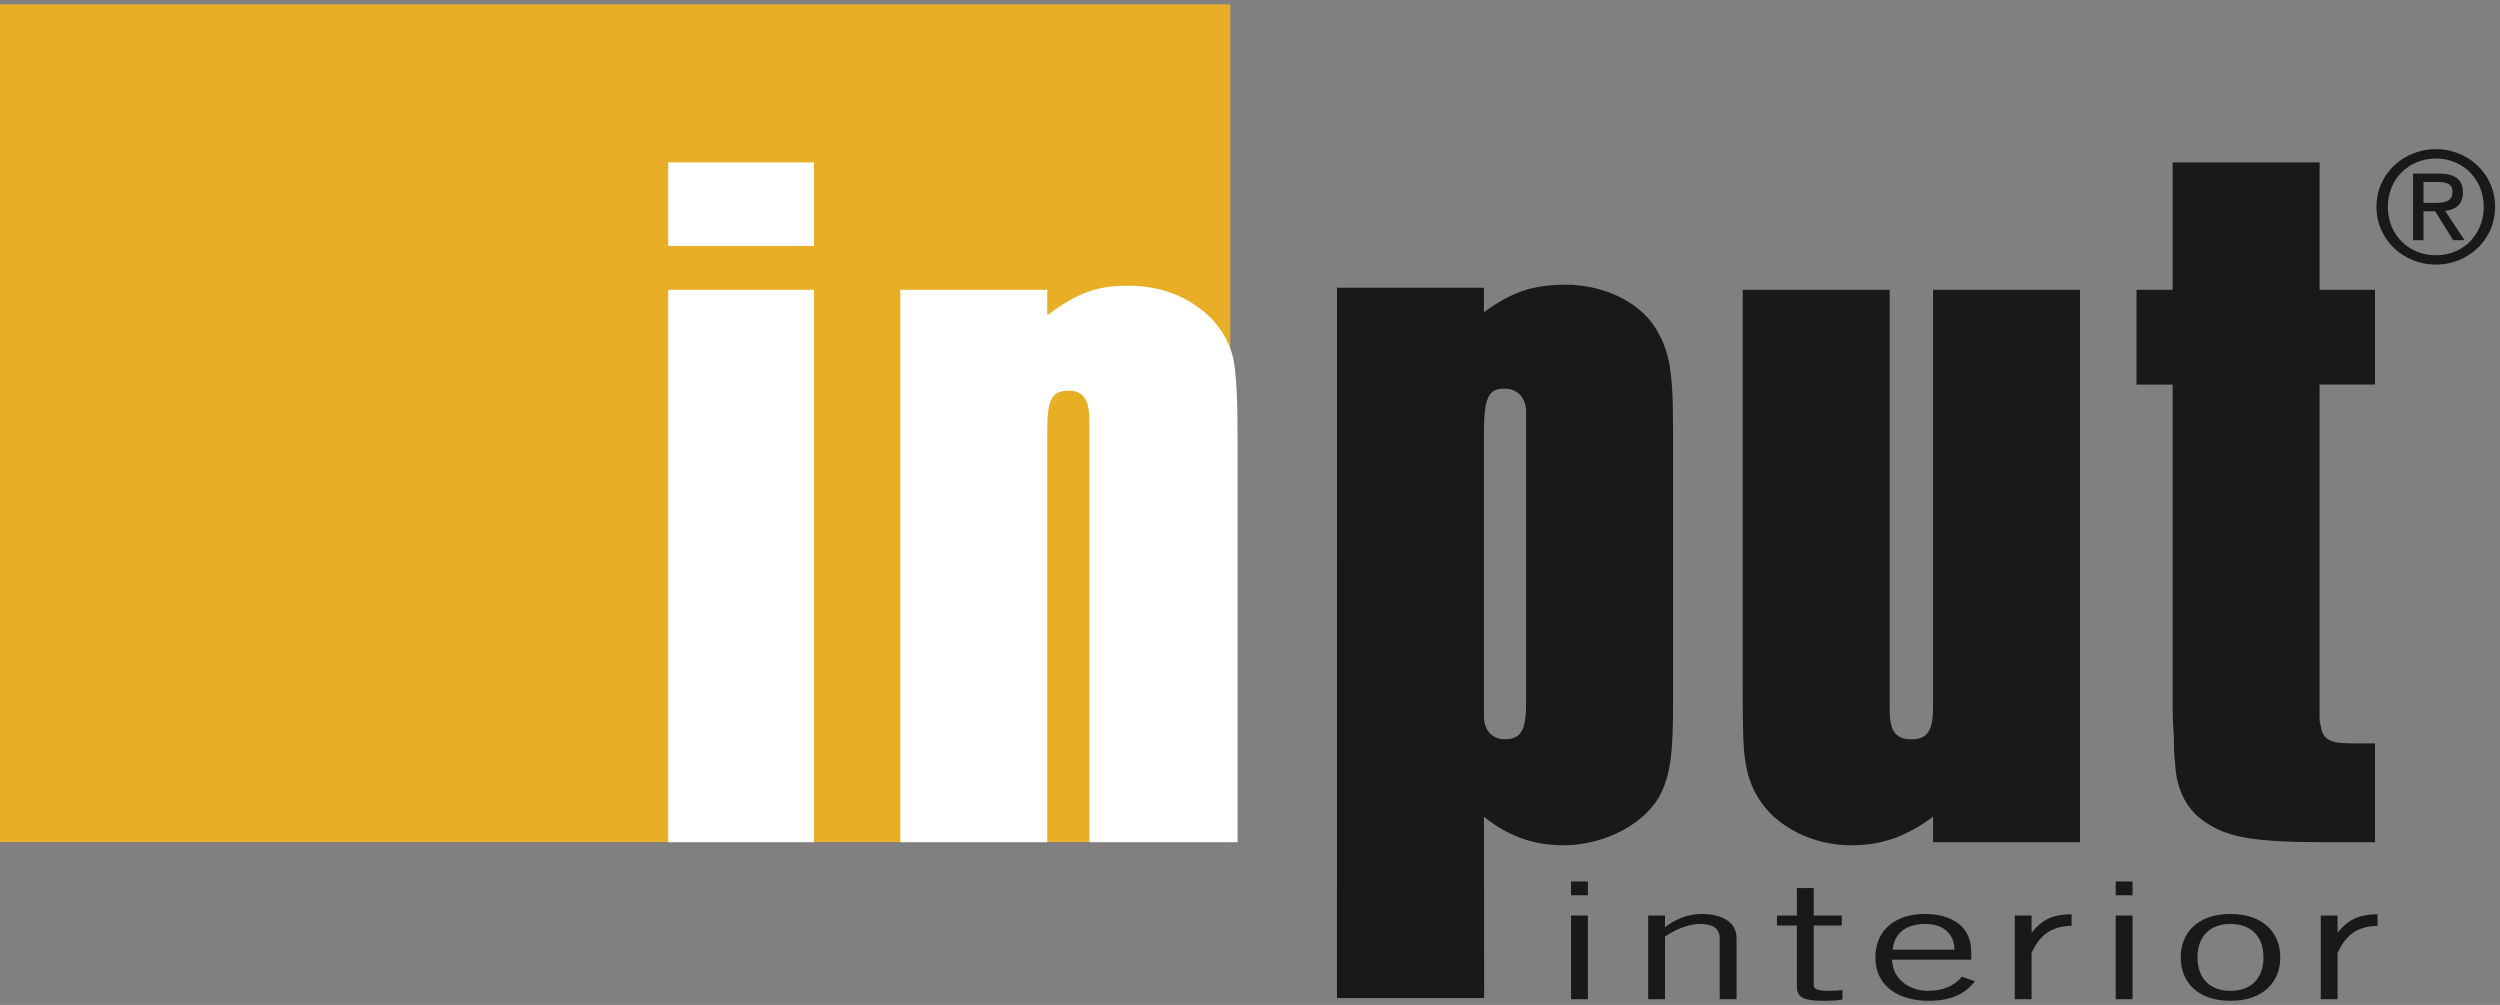
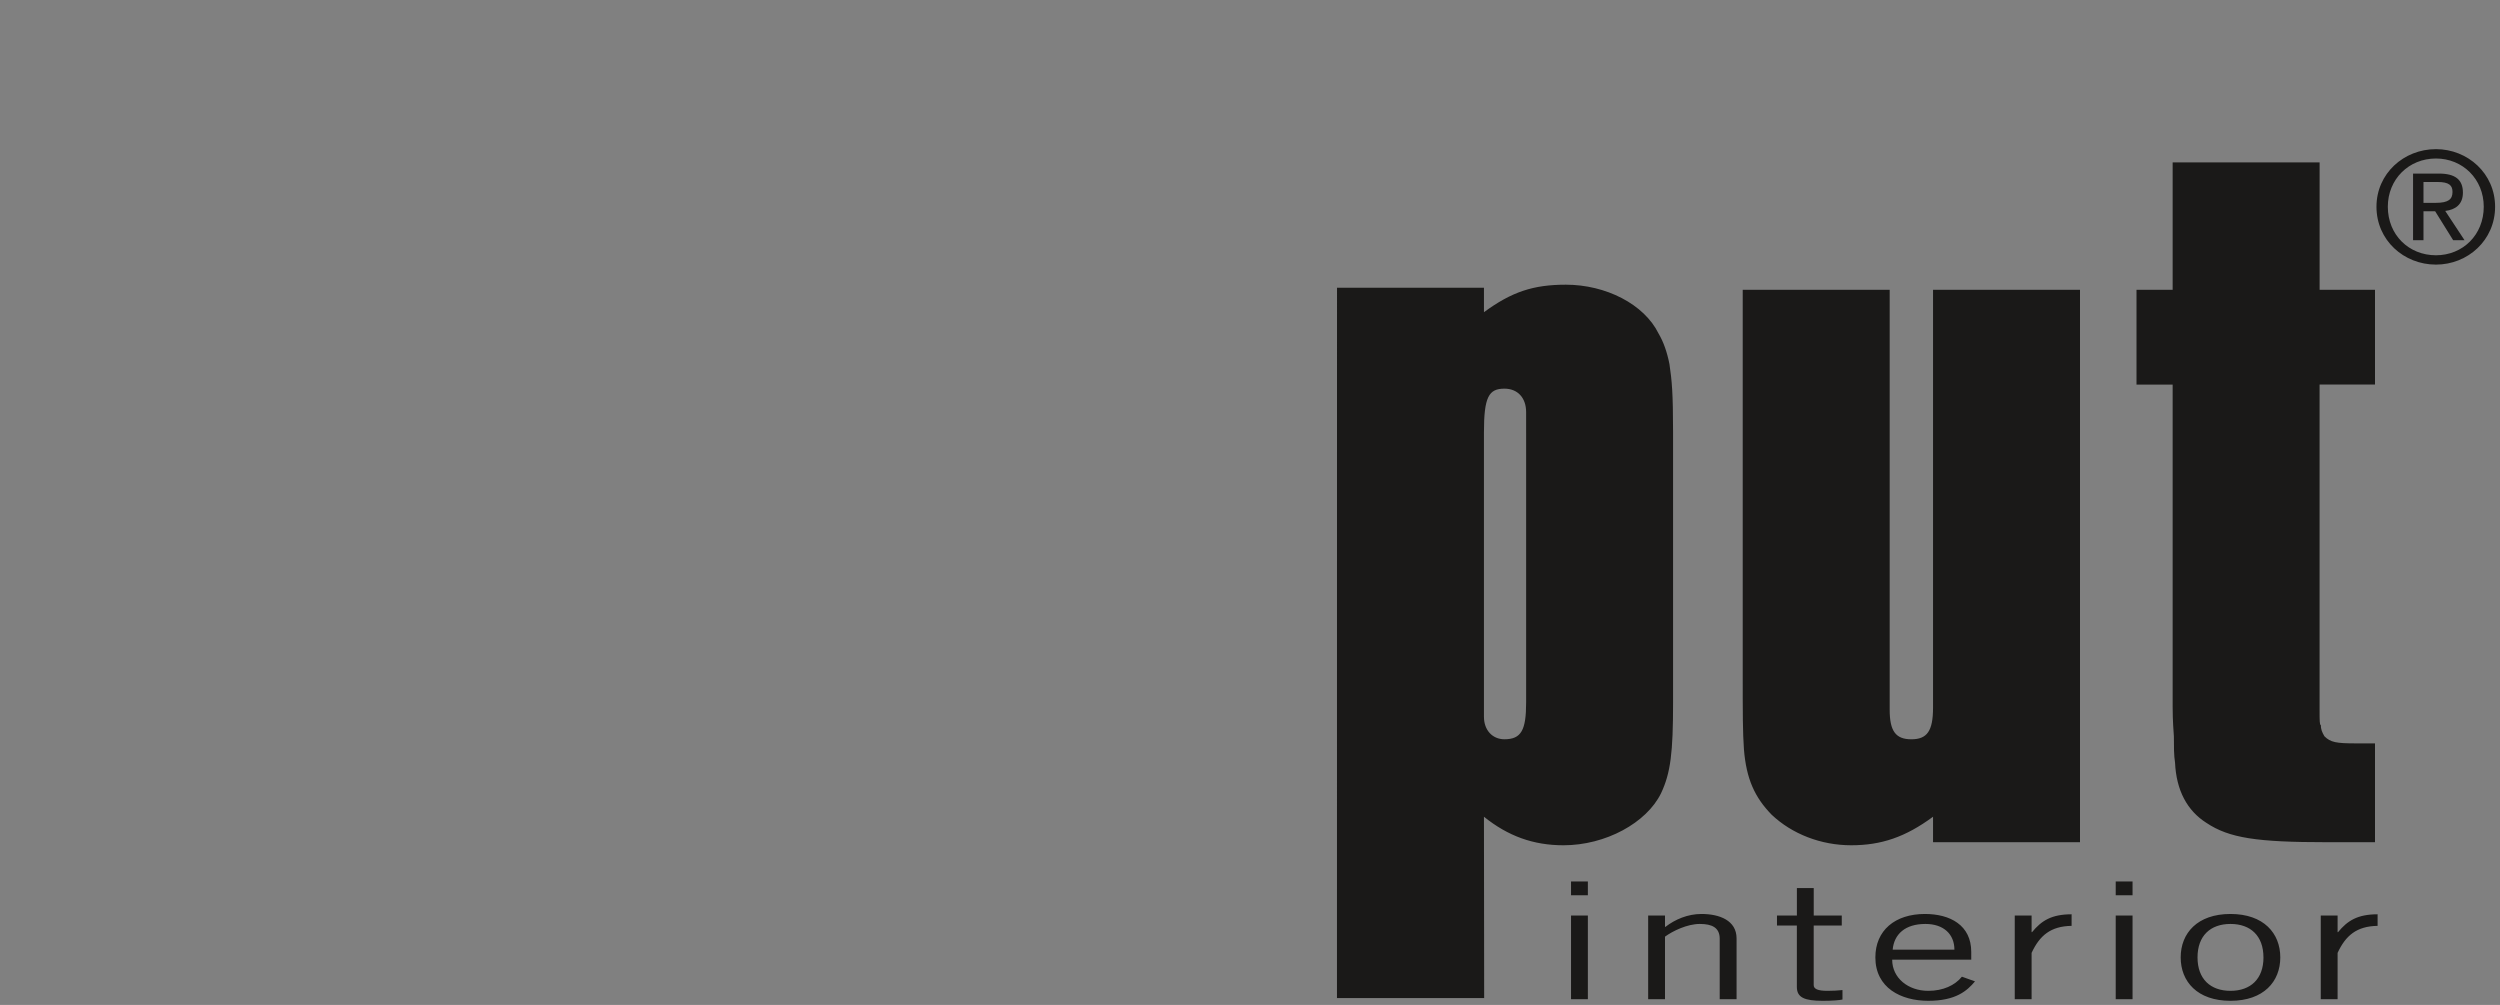
<svg xmlns="http://www.w3.org/2000/svg" width="102" height="41">
  <rect width="100%" height="100%" fill="#808080" stroke="none" />
  <g fill="none" fill-rule="evenodd">
    <path d="M 64.098 40.768 L 64.785 40.768 L 64.785 37.355 L 64.098 37.355 L 64.098 40.768 Z M 64.098 36.528 L 64.785 36.528 L 64.785 35.965 L 64.098 35.965 L 64.098 36.529 L 64.098 36.528 Z M 67.245 37.355 L 67.245 40.768 L 67.932 40.768 L 67.932 38.215 C 68.247 37.985 68.838 37.697 69.354 37.697 C 69.85 37.697 70.164 37.847 70.164 38.3 L 70.164 40.768 L 70.852 40.768 L 70.852 38.288 C 70.852 37.552 70.155 37.29 69.42 37.29 C 68.857 37.29 68.342 37.513 67.951 37.815 L 67.932 37.815 L 67.932 37.355 L 67.245 37.355 M 72.501 37.355 L 72.501 37.762 L 73.312 37.762 L 73.312 40.269 C 73.312 40.702 73.627 40.833 74.372 40.833 C 74.772 40.833 75.049 40.808 75.173 40.781 L 75.173 40.394 C 74.992 40.414 74.791 40.426 74.563 40.426 C 74.161 40.426 73.999 40.348 73.999 40.191 L 73.999 37.762 L 75.144 37.762 L 75.144 37.355 L 74 37.355 L 74 36.234 L 73.313 36.234 L 73.313 37.355 L 72.503 37.355 M 80.046 39.849 C 79.759 40.203 79.282 40.426 78.671 40.426 C 77.851 40.426 77.201 39.902 77.201 39.154 L 80.427 39.154 L 80.427 38.839 C 80.427 37.749 79.568 37.29 78.537 37.29 C 77.317 37.29 76.515 37.96 76.515 39.062 C 76.515 40.309 77.565 40.833 78.671 40.833 C 79.797 40.833 80.256 40.426 80.58 40.04 L 80.046 39.849 Z M 77.221 38.747 C 77.278 38.117 77.727 37.697 78.557 37.697 C 79.301 37.697 79.74 38.117 79.74 38.747 L 77.221 38.747 Z M 82.202 40.768 L 82.889 40.768 L 82.889 38.878 C 83.214 38.176 83.662 37.788 84.521 37.775 L 84.521 37.303 C 83.701 37.303 83.291 37.565 82.908 38.031 L 82.889 38.031 L 82.889 37.355 L 82.202 37.355 L 82.202 40.768 M 86.32 40.768 L 87.008 40.768 L 87.008 37.355 L 86.321 37.355 L 86.321 40.768 L 86.32 40.768 Z M 86.32 36.528 L 87.008 36.528 L 87.008 35.965 L 86.321 35.965 L 86.321 36.529 L 86.32 36.528 Z M 92.35 39.062 C 92.35 39.942 91.824 40.426 91.004 40.426 C 90.184 40.426 89.659 39.941 89.659 39.062 C 89.659 38.182 90.183 37.697 91.004 37.697 C 91.824 37.697 92.349 38.182 92.349 39.062 L 92.35 39.062 Z M 93.036 39.062 C 93.036 38.078 92.359 37.29 91.004 37.29 C 89.649 37.29 88.972 38.078 88.972 39.062 C 88.972 40.046 89.649 40.833 91.004 40.833 C 92.359 40.833 93.036 40.046 93.036 39.062 Z M 94.687 40.768 L 95.374 40.768 L 95.374 38.878 C 95.699 38.176 96.147 37.788 97.006 37.775 L 97.006 37.303 C 96.186 37.303 95.776 37.565 95.393 38.031 L 95.374 38.031 L 95.374 37.355 L 94.687 37.355 L 94.687 40.768" fill="#1A1918" />
-     <path fill="#E7AE26" d="M0 34.357h50.196V.18H0z" />
-     <path d="M27.264 34.363h5.947v-22.54h-5.947v22.54zm0-24.328h5.947v-3.41h-5.947v3.41zM42.729 11.823h-5.996v22.54h5.996V17.52c0-1.247.196-1.58.884-1.58.59 0 .835.375.835 1.248v17.175h6.045V17.895c0-1.622-.049-2.495-.147-3.119-.148-.873-.688-1.705-1.475-2.246-.786-.582-1.769-.873-2.85-.873-1.278 0-2.064.291-3.292 1.206v-1.04" fill="#FFF" />
    <path d="M84.864 11.823h-5.996v17.05c0 .957-.245 1.29-.884 1.29-.64 0-.885-.333-.885-1.207V11.823h-5.996v15.47c0 1.996 0 2.537.05 3.286.098 1.205.442 1.954 1.13 2.661.836.79 2.015 1.247 3.244 1.247 1.228 0 2.211-.332 3.341-1.164v1.04h5.996v-22.54M94.64 15.69h2.26v-3.867h-2.26V6.625h-5.996v5.198h-1.475v3.868h1.475v13.14c0 .167 0 .541.05 1.207 0 .416 0 .79.048 1.08.05 1.124.492 1.955 1.278 2.454.934.624 2.064.79 4.914.79H96.9V30.33h-.786c-.787 0-1.032-.042-1.278-.291-.098-.167-.147-.291-.147-.457-.05 0-.05-.209-.05-.583V15.691M62.266 17.645v11.02c0 1.123-.197 1.497-.885 1.497-.491 0-.836-.374-.836-.915V17.645c0-1.455.197-1.788.836-1.788.54 0 .885.374.885.957v.831zm-1.72-5.905H54.55l-.002 28.982h6.006l-.009-7.399c.983.79 2.015 1.164 3.244 1.164 1.72 0 3.391-.915 3.98-2.12.394-.832.492-1.664.492-3.702v-11.02c0-1.622-.049-2.12-.147-2.786-.098-.499-.246-.915-.443-1.247-.59-1.207-2.162-1.997-3.784-1.997-1.327 0-2.211.291-3.342 1.123v-.998zM98.878 8.619h.476l.734 1.18h.464l-.786-1.193c.412-.05.721-.26.721-.749 0-.533-.322-.775-.978-.775h-1.056V9.8h.425V8.619zm0-1.194h.573c.483 0 .611.146.611.407 0 .298-.167.444-.682.444h-.502v-.85zm-1.918 1.01c0 1.365 1.114 2.361 2.427 2.361 1.3 0 2.413-.996 2.413-2.361 0-1.353-1.113-2.35-2.413-2.35-1.313 0-2.427.997-2.427 2.35zm4.377 0c0 1.149-.856 1.98-1.95 1.98-1.107 0-1.964-.831-1.964-1.98 0-1.124.857-1.968 1.964-1.968 1.094 0 1.95.844 1.95 1.968z" fill="#1A1918" />
  </g>
</svg>